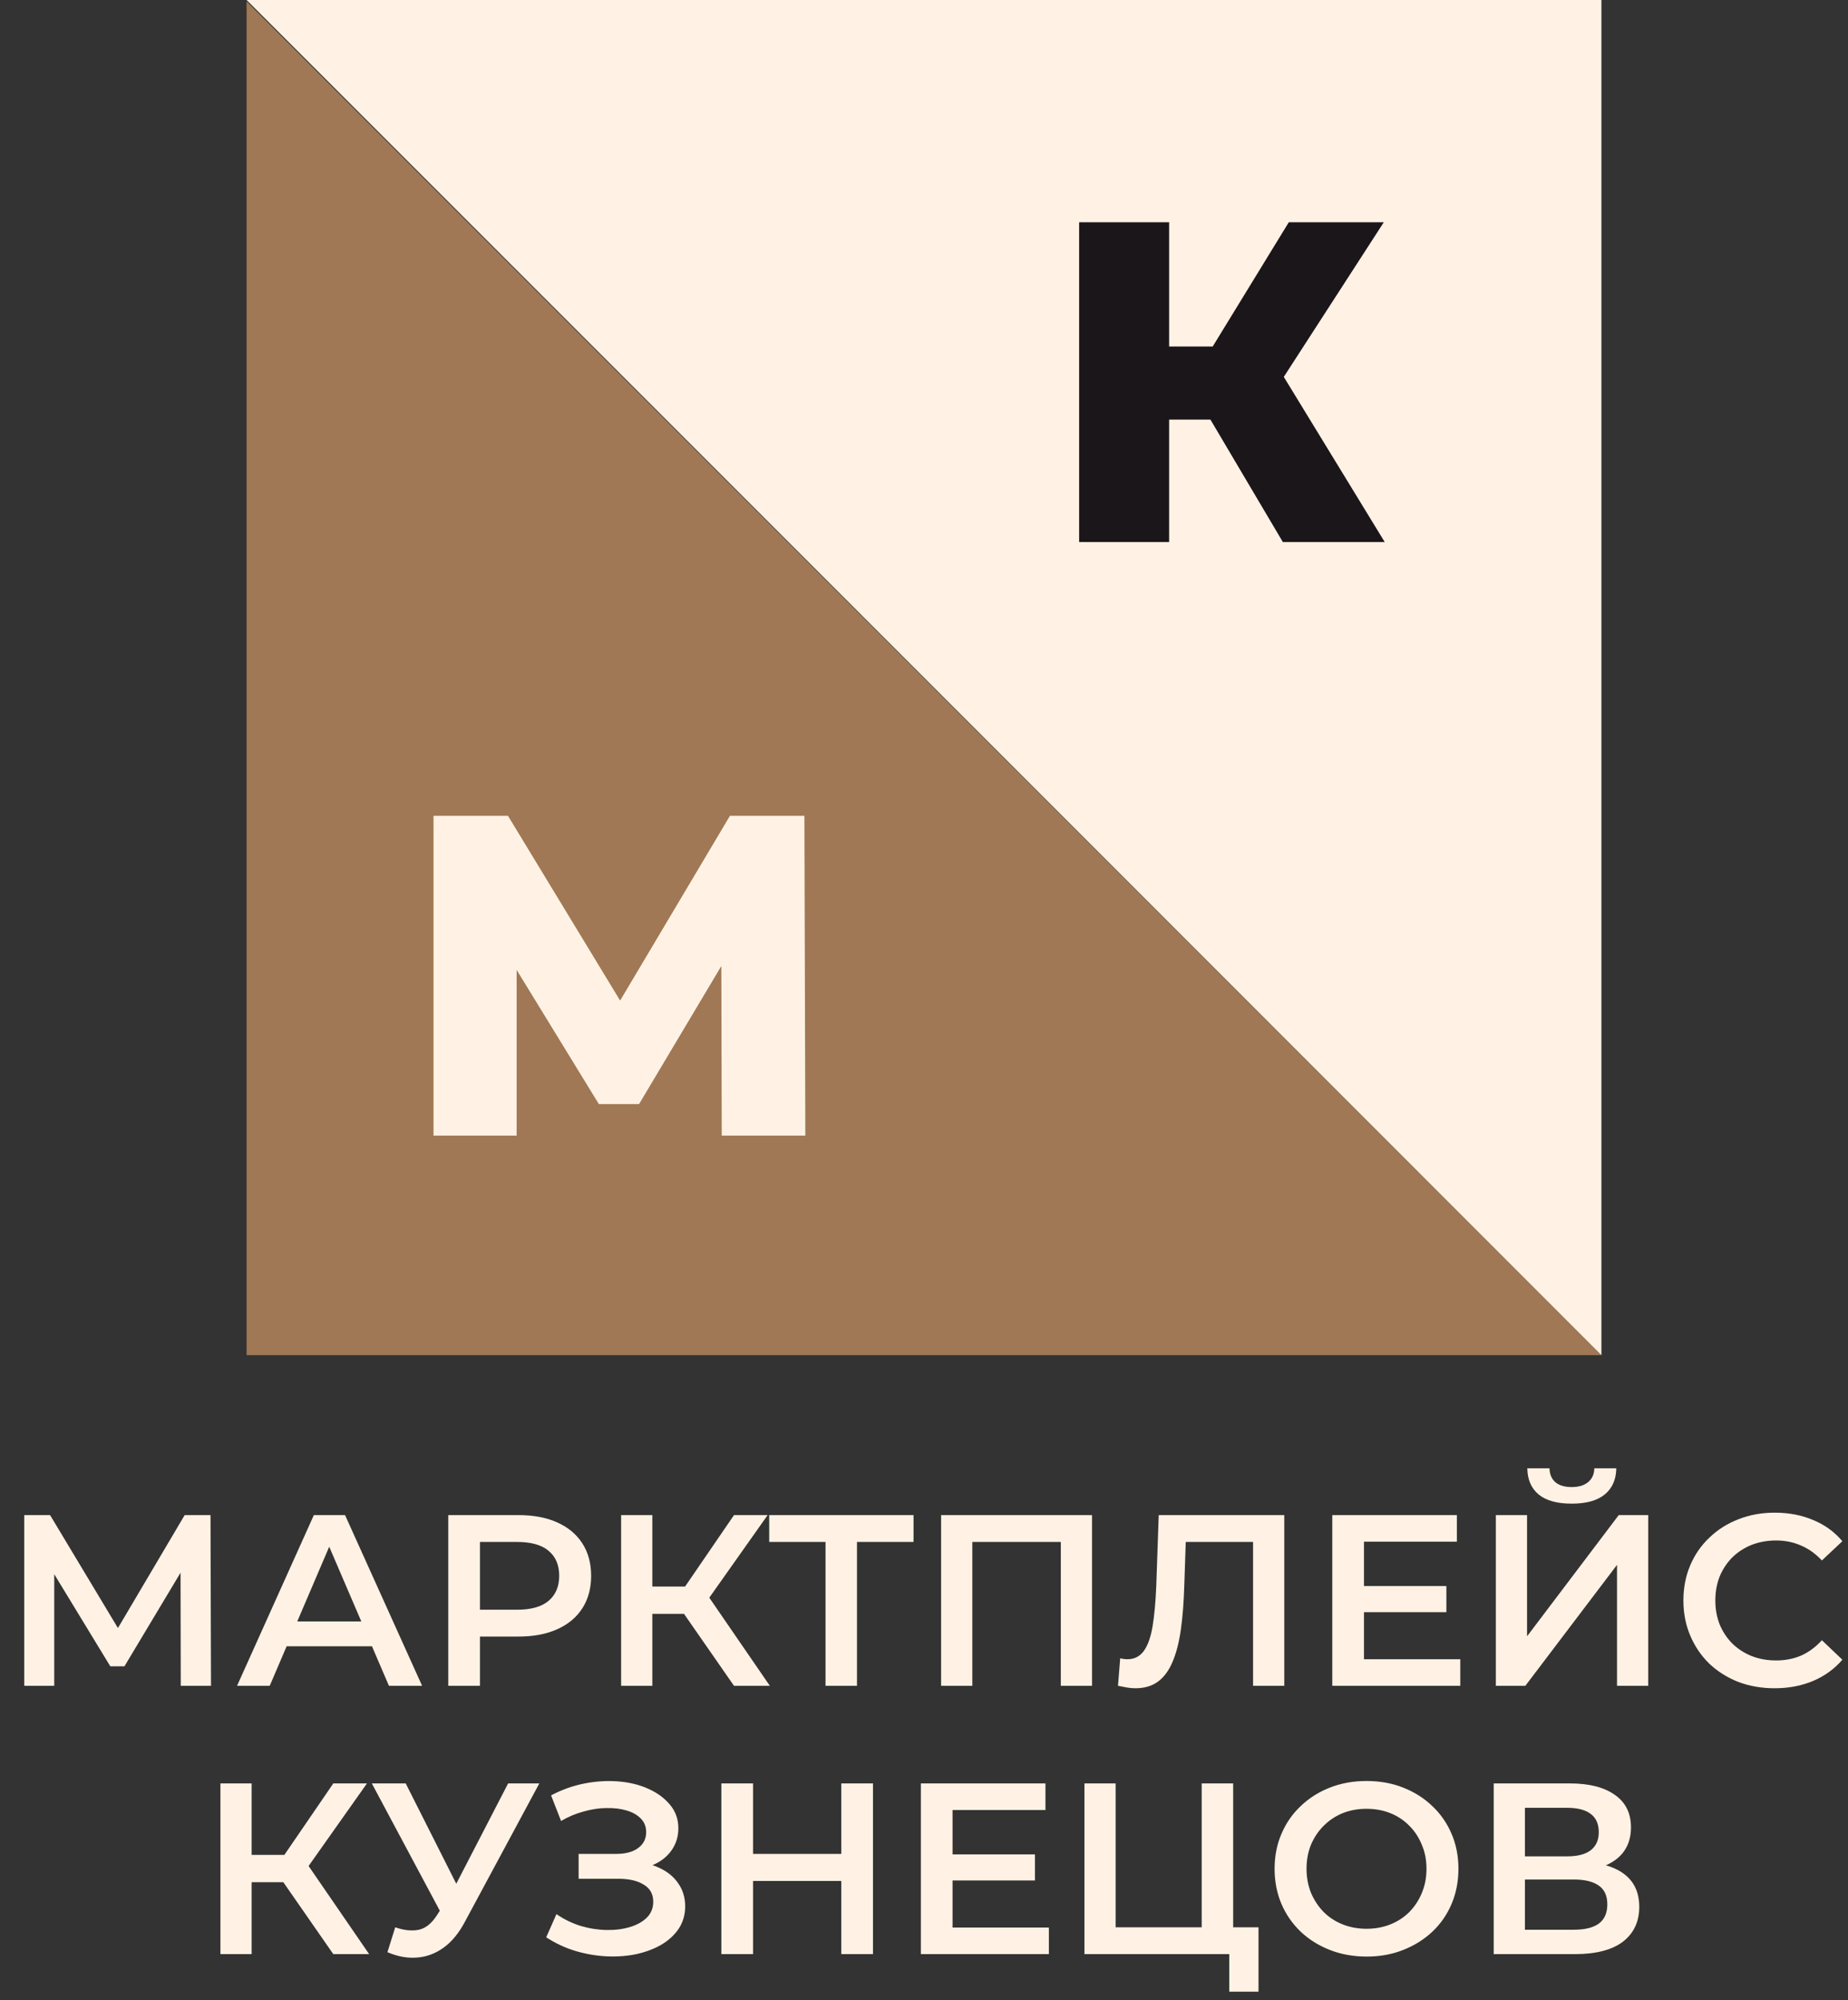
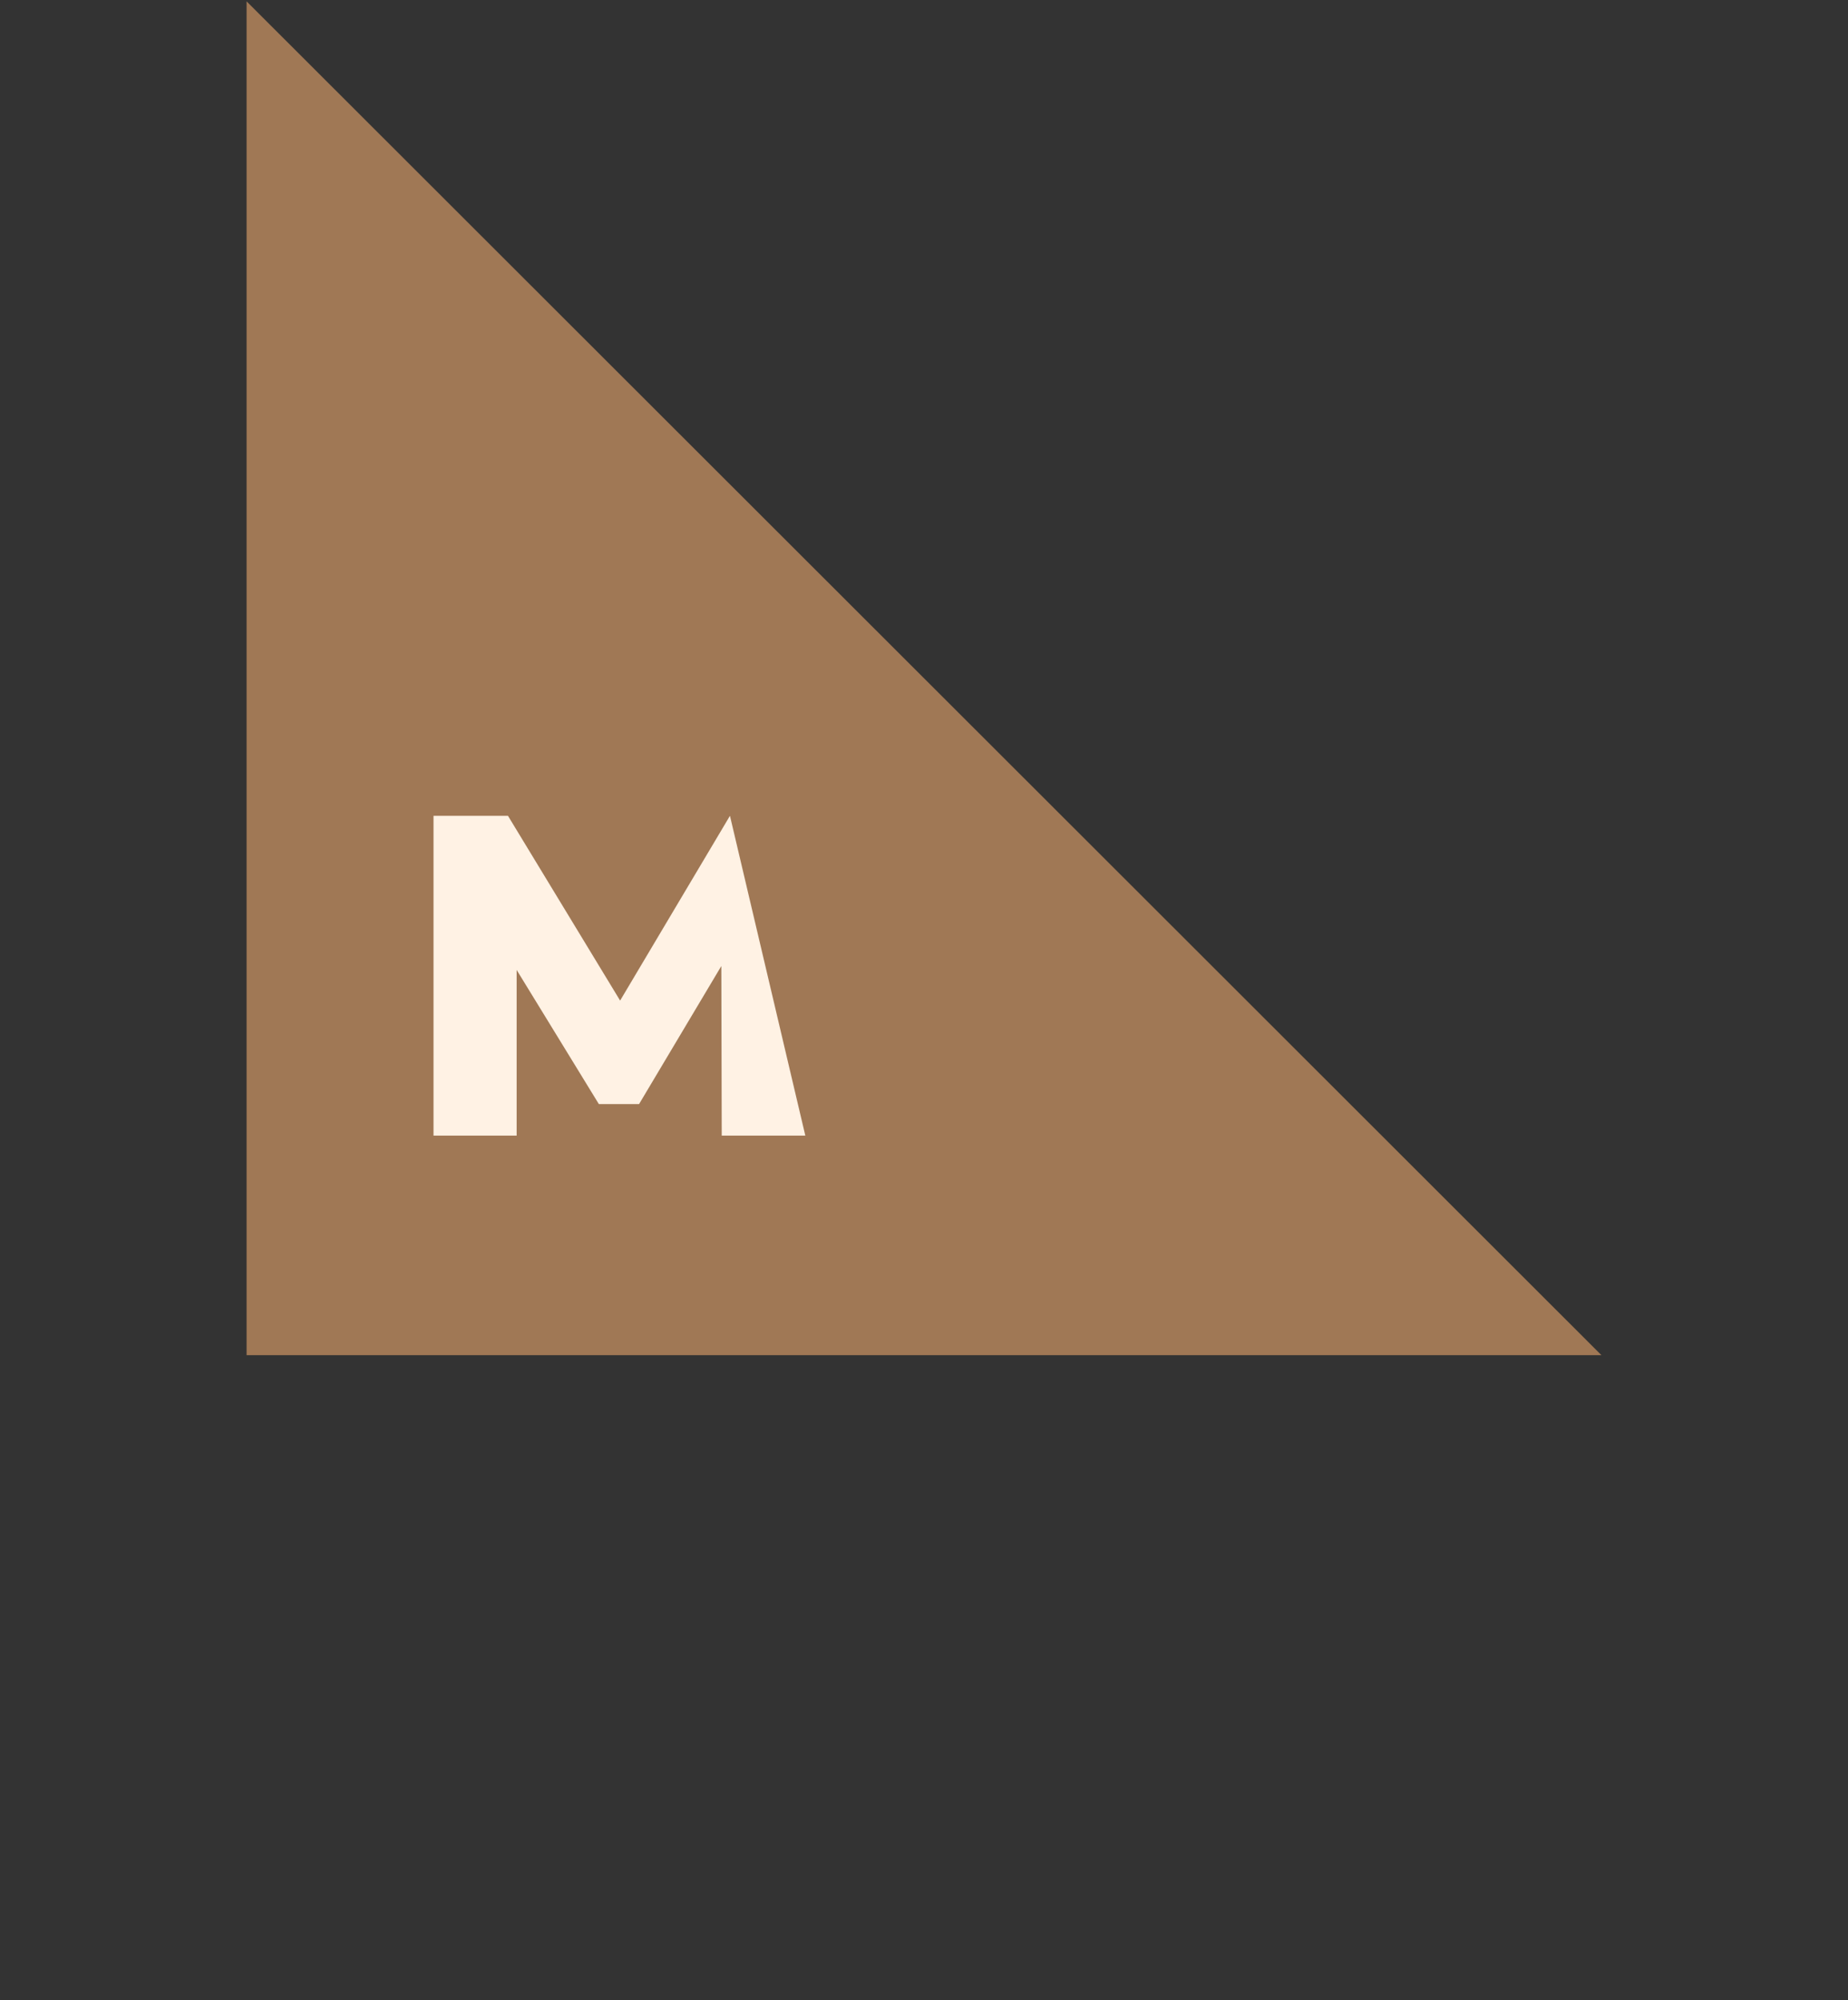
<svg xmlns="http://www.w3.org/2000/svg" width="682" height="738" viewBox="0 0 682 738" fill="none">
  <rect x="0" y="0" width="682" height="738" fill="#333333" stroke="none" />
-   <path d="M8.948 622V559.018H18.485L46.107 604.995H40.978L68.15 559.018H77.688L77.868 622H66.711L66.621 576.383H68.96L45.927 614.802H40.709L17.315 576.383H20.015V622H8.948ZM87.485 622L115.827 559.018H127.343L155.775 622H143.539L119.156 565.227H123.834L99.541 622H87.485ZM100.531 607.424L103.68 598.247H137.69L140.839 607.424H100.531ZM165.433 622V559.018H191.345C196.924 559.018 201.692 559.918 205.651 561.718C209.67 563.517 212.759 566.096 214.918 569.455C217.078 572.814 218.158 576.803 218.158 581.422C218.158 586.041 217.078 590.029 214.918 593.388C212.759 596.747 209.67 599.327 205.651 601.126C201.692 602.926 196.924 603.825 191.345 603.825H171.911L177.13 598.337V622H165.433ZM177.13 599.597L171.911 593.928H190.806C195.964 593.928 199.833 592.849 202.412 590.689C205.051 588.47 206.371 585.381 206.371 581.422C206.371 577.403 205.051 574.314 202.412 572.155C199.833 569.995 195.964 568.916 190.806 568.916H171.911L177.13 563.157V599.597ZM270.881 622L249.557 591.319L259.004 585.471L284.107 622H270.881ZM229.223 622V559.018H240.74V622H229.223ZM237.231 595.458V585.381H258.464V595.458H237.231ZM260.084 591.859L249.377 590.419L270.881 559.018H283.297L260.084 591.859ZM304.657 622V566.036L307.447 568.916H283.873V559.018H337.138V568.916H313.565L316.264 566.036V622H304.657ZM347.315 622V559.018H403.009V622H391.492V566.036L394.192 568.916H356.133L358.832 566.036V622H347.315ZM418.984 622.9C417.964 622.9 416.944 622.81 415.924 622.63C414.905 622.45 413.795 622.24 412.595 622L413.405 611.833C414.245 612.073 415.145 612.193 416.104 612.193C418.624 612.193 420.633 611.173 422.133 609.134C423.632 607.034 424.712 603.975 425.372 599.956C426.032 595.938 426.481 590.989 426.721 585.111L427.621 559.018H473.957V622H462.441V566.036L465.14 568.916H435.179L437.698 565.946L437.068 584.661C436.888 590.899 436.468 596.388 435.809 601.126C435.149 605.865 434.129 609.854 432.75 613.093C431.43 616.272 429.66 618.701 427.441 620.38C425.222 622.06 422.403 622.9 418.984 622.9ZM502.472 585.201H533.783V594.828H502.472V585.201ZM503.372 612.193H538.911V622H491.675V559.018H537.652V568.826H503.372V612.193ZM552.04 622V559.018H563.557V603.735L597.387 559.018H608.274V622H596.757V577.373L562.927 622H552.04ZM580.022 554.79C574.624 554.79 570.545 553.65 567.786 551.371C565.087 549.091 563.707 545.882 563.647 541.744H571.835C571.895 543.963 572.614 545.672 573.994 546.872C575.434 548.072 577.443 548.672 580.022 548.672C582.601 548.672 584.611 548.072 586.05 546.872C587.55 545.672 588.33 543.963 588.39 541.744H596.487C596.427 545.882 595.018 549.091 592.259 551.371C589.499 553.65 585.421 554.79 580.022 554.79ZM654.904 622.9C650.106 622.9 645.637 622.12 641.498 620.56C637.419 618.941 633.85 616.692 630.791 613.812C627.792 610.873 625.453 607.424 623.773 603.465C622.094 599.507 621.254 595.188 621.254 590.509C621.254 585.831 622.094 581.512 623.773 577.553C625.453 573.594 627.822 570.175 630.881 567.296C633.94 564.357 637.509 562.108 641.588 560.548C645.667 558.928 650.136 558.119 654.994 558.119C660.153 558.119 664.861 559.018 669.12 560.818C673.379 562.557 676.978 565.167 679.917 568.646L672.359 575.754C670.08 573.294 667.53 571.465 664.711 570.265C661.892 569.006 658.833 568.376 655.534 568.376C652.235 568.376 649.206 568.916 646.447 569.995C643.747 571.075 641.378 572.604 639.339 574.584C637.359 576.563 635.8 578.903 634.66 581.602C633.58 584.301 633.041 587.27 633.041 590.509C633.041 593.748 633.58 596.717 634.66 599.417C635.8 602.116 637.359 604.455 639.339 606.435C641.378 608.414 643.747 609.944 646.447 611.023C649.206 612.103 652.235 612.643 655.534 612.643C658.833 612.643 661.892 612.043 664.711 610.843C667.53 609.584 670.08 607.694 672.359 605.175L679.917 612.373C676.978 615.792 673.379 618.401 669.12 620.201C664.861 622 660.123 622.9 654.904 622.9ZM123.004 721L101.68 690.319L111.128 684.471L136.23 721H123.004ZM81.346 721V658.018H92.863V721H81.346ZM89.354 694.458V684.381H110.588V694.458H89.354ZM112.207 690.859L101.5 689.419L123.004 658.018H135.42L112.207 690.859ZM145.86 711.103C149.159 712.243 152.068 712.542 154.588 712.003C157.107 711.463 159.356 709.633 161.336 706.514L164.395 701.746L165.564 700.486L187.518 658.018H199.035L171.683 708.854C169.463 713.112 166.824 716.351 163.765 718.571C160.706 720.79 157.407 722.02 153.868 722.26C150.389 722.56 146.76 721.9 142.981 720.28L145.86 711.103ZM165.295 710.563L137.223 658.018H149.729L171.683 701.566L165.295 710.563ZM201.576 714.792L205.355 706.244C208.054 708.104 210.993 709.543 214.172 710.563C217.411 711.523 220.62 712.033 223.799 712.093C226.978 712.153 229.857 711.793 232.437 711.013C235.076 710.233 237.175 709.064 238.735 707.504C240.294 705.944 241.074 703.995 241.074 701.656C241.074 698.836 239.904 696.737 237.565 695.358C235.286 693.918 232.167 693.198 228.208 693.198H213.542V684.021H227.308C230.847 684.021 233.576 683.301 235.496 681.861C237.475 680.422 238.465 678.472 238.465 676.013C238.465 673.974 237.805 672.294 236.485 670.975C235.226 669.655 233.486 668.665 231.267 668.006C229.108 667.346 226.648 667.046 223.889 667.106C221.19 667.106 218.371 667.526 215.432 668.365C212.492 669.145 209.703 670.315 207.064 671.874L203.375 662.427C207.334 660.328 211.473 658.858 215.792 658.018C220.17 657.179 224.399 656.939 228.478 657.299C232.557 657.659 236.216 658.588 239.455 660.088C242.754 661.587 245.393 663.567 247.372 666.026C249.352 668.425 250.341 671.275 250.341 674.574C250.341 677.573 249.532 680.242 247.912 682.581C246.353 684.861 244.193 686.63 241.434 687.89C238.675 689.149 235.466 689.779 231.807 689.779L232.257 686.9C236.395 686.9 239.994 687.62 243.054 689.059C246.173 690.439 248.572 692.358 250.251 694.818C251.991 697.277 252.861 700.126 252.861 703.365C252.861 706.424 252.081 709.153 250.521 711.553C248.962 713.892 246.832 715.872 244.133 717.491C241.434 719.051 238.345 720.22 234.866 721C231.387 721.72 227.728 721.99 223.889 721.81C220.05 721.63 216.211 720.97 212.373 719.83C208.594 718.691 204.995 717.011 201.576 714.792ZM310.481 658.018H322.178V721H310.481V658.018ZM277.911 721H266.214V658.018H277.911V721ZM311.381 694.008H276.921V684.021H311.381V694.008ZM350.642 684.201H381.952V693.828H350.642V684.201ZM351.541 711.193H387.081V721H339.845V658.018H385.821V667.826H351.541V711.193ZM400.21 721V658.018H411.727V711.103H443.487V658.018H455.094V721H400.21ZM453.654 734.856V718.121L456.264 721H443.487V711.103H464.451V734.856H453.654ZM504.398 721.9C499.479 721.9 494.951 721.09 490.812 719.47C486.673 717.851 483.074 715.602 480.015 712.722C476.956 709.783 474.587 706.364 472.907 702.465C471.228 698.507 470.388 694.188 470.388 689.509C470.388 684.831 471.228 680.542 472.907 676.643C474.587 672.684 476.956 669.265 480.015 666.386C483.074 663.447 486.673 661.168 490.812 659.548C494.951 657.928 499.449 657.119 504.308 657.119C509.227 657.119 513.725 657.928 517.804 659.548C521.943 661.168 525.542 663.447 528.601 666.386C531.66 669.265 534.029 672.684 535.709 676.643C537.388 680.542 538.228 684.831 538.228 689.509C538.228 694.188 537.388 698.507 535.709 702.465C534.029 706.424 531.66 709.843 528.601 712.722C525.542 715.602 521.943 717.851 517.804 719.47C513.725 721.09 509.257 721.9 504.398 721.9ZM504.308 711.643C507.487 711.643 510.426 711.103 513.125 710.023C515.825 708.944 518.164 707.414 520.143 705.435C522.123 703.395 523.652 701.056 524.732 698.417C525.872 695.717 526.442 692.748 526.442 689.509C526.442 686.27 525.872 683.331 524.732 680.692C523.652 677.993 522.123 675.653 520.143 673.674C518.164 671.634 515.825 670.075 513.125 668.995C510.426 667.916 507.487 667.376 504.308 667.376C501.129 667.376 498.19 667.916 495.491 668.995C492.851 670.075 490.512 671.634 488.473 673.674C486.493 675.653 484.934 677.993 483.794 680.692C482.714 683.331 482.175 686.27 482.175 689.509C482.175 692.688 482.714 695.627 483.794 698.327C484.934 701.026 486.493 703.395 488.473 705.435C490.452 707.414 492.791 708.944 495.491 710.023C498.19 711.103 501.129 711.643 504.308 711.643ZM551.25 721V658.018H579.411C586.489 658.018 592.008 659.428 595.967 662.247C599.925 665.006 601.905 668.995 601.905 674.214C601.905 679.372 600.015 683.361 596.236 686.18C592.458 688.939 587.479 690.319 581.301 690.319L582.92 687.08C589.938 687.08 595.367 688.49 599.206 691.309C603.044 694.128 604.964 698.207 604.964 703.545C604.964 709.004 602.955 713.292 598.936 716.411C594.917 719.47 588.979 721 581.121 721H551.25ZM562.766 712.003H580.761C584.84 712.003 587.929 711.253 590.028 709.753C592.128 708.194 593.177 705.824 593.177 702.645C593.177 699.466 592.128 697.157 590.028 695.717C587.929 694.218 584.84 693.468 580.761 693.468H562.766V712.003ZM562.766 684.921H578.422C582.201 684.921 585.08 684.171 587.059 682.671C589.039 681.112 590.028 678.892 590.028 676.013C590.028 673.014 589.039 670.765 587.059 669.265C585.08 667.766 582.201 667.016 578.422 667.016H562.766V684.921Z" fill="#FFF2E4" />
  <path d="M91 0.5L591 500H91V0.5Z" fill="#A07855" />
-   <path d="M591 500L91 2.98023e-07H591V500Z" fill="#FFF2E4" />
-   <path d="M159.985 419V301H187.462L236.179 381.24H221.682L269.388 301H296.865L297.202 419H266.353L266.185 347.694H271.411L235.842 407.369H221.008L184.428 347.694H190.665V419H159.985Z" fill="#FFF2E4" />
-   <path d="M473.437 200L440.229 143.866L467.031 128.02L511.029 200H473.437ZM398.254 200V82H431.463V200H398.254ZM421.854 154.823V127.852H464.671V154.823H421.854ZM470.234 144.54L439.386 141.169L475.629 82H510.691L470.234 144.54Z" fill="#1B161A" />
+   <path d="M159.985 419V301H187.462L236.179 381.24H221.682L269.388 301L297.202 419H266.353L266.185 347.694H271.411L235.842 407.369H221.008L184.428 347.694H190.665V419H159.985Z" fill="#FFF2E4" />
</svg>